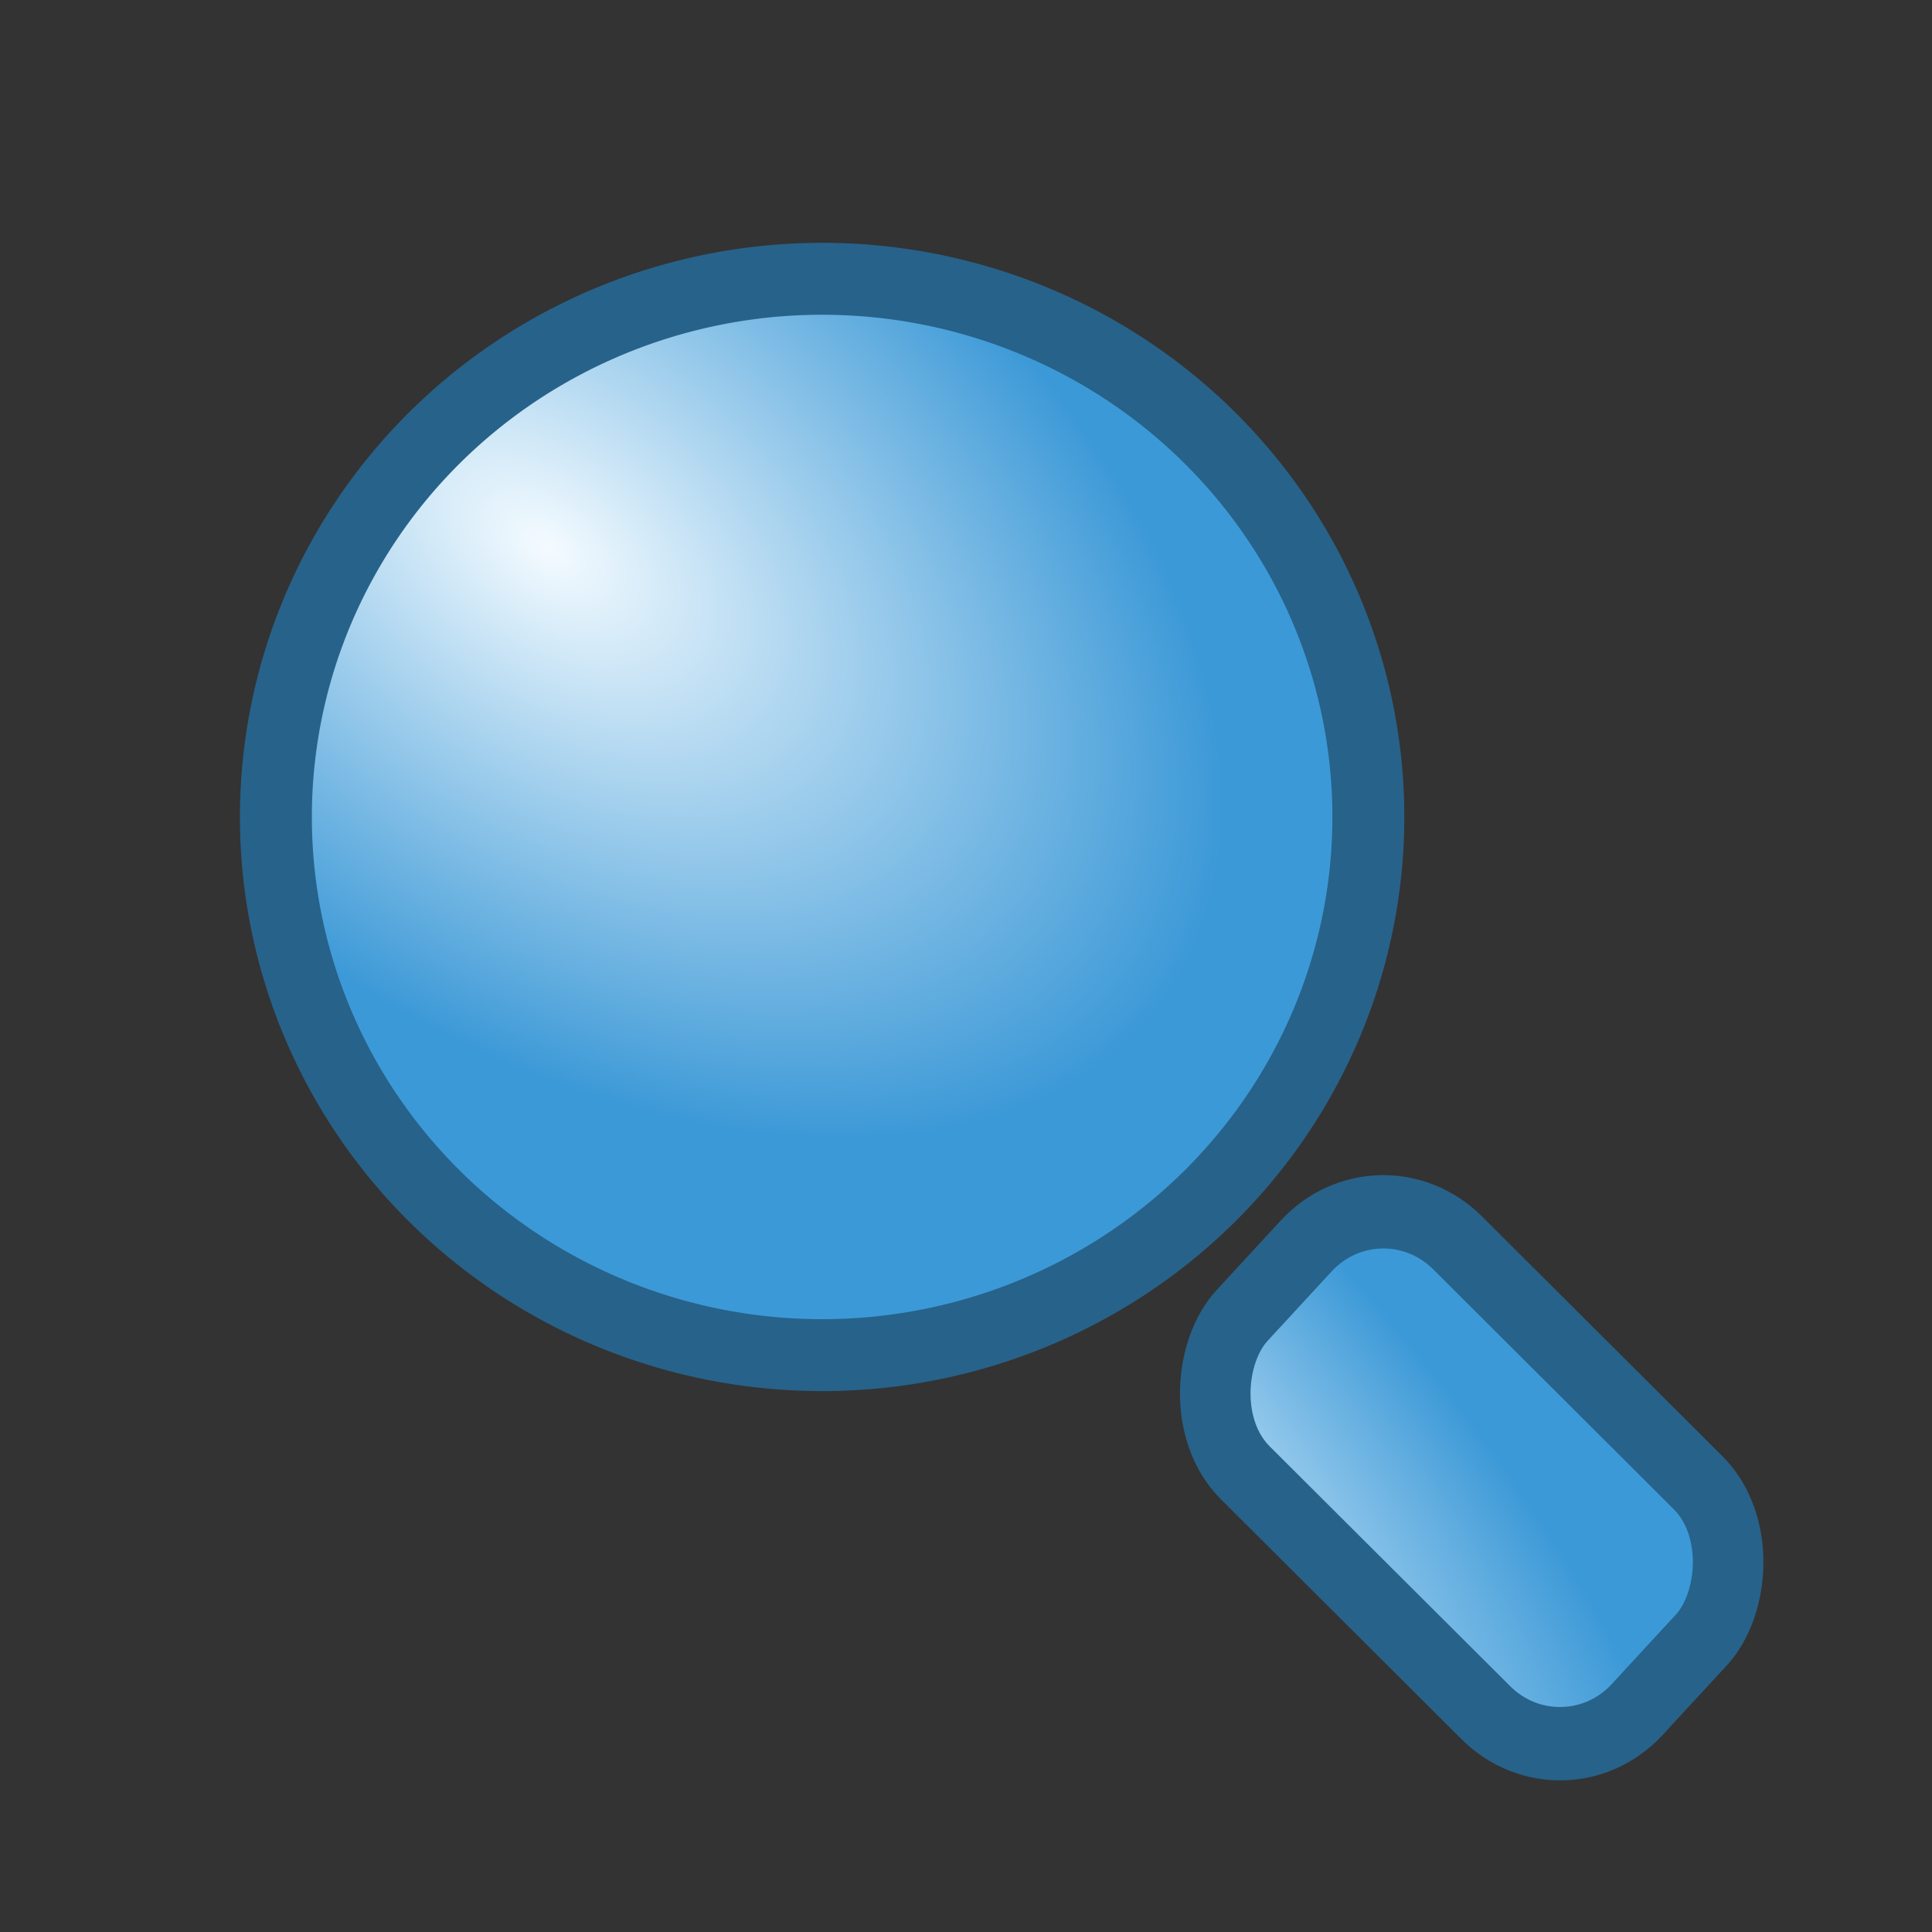
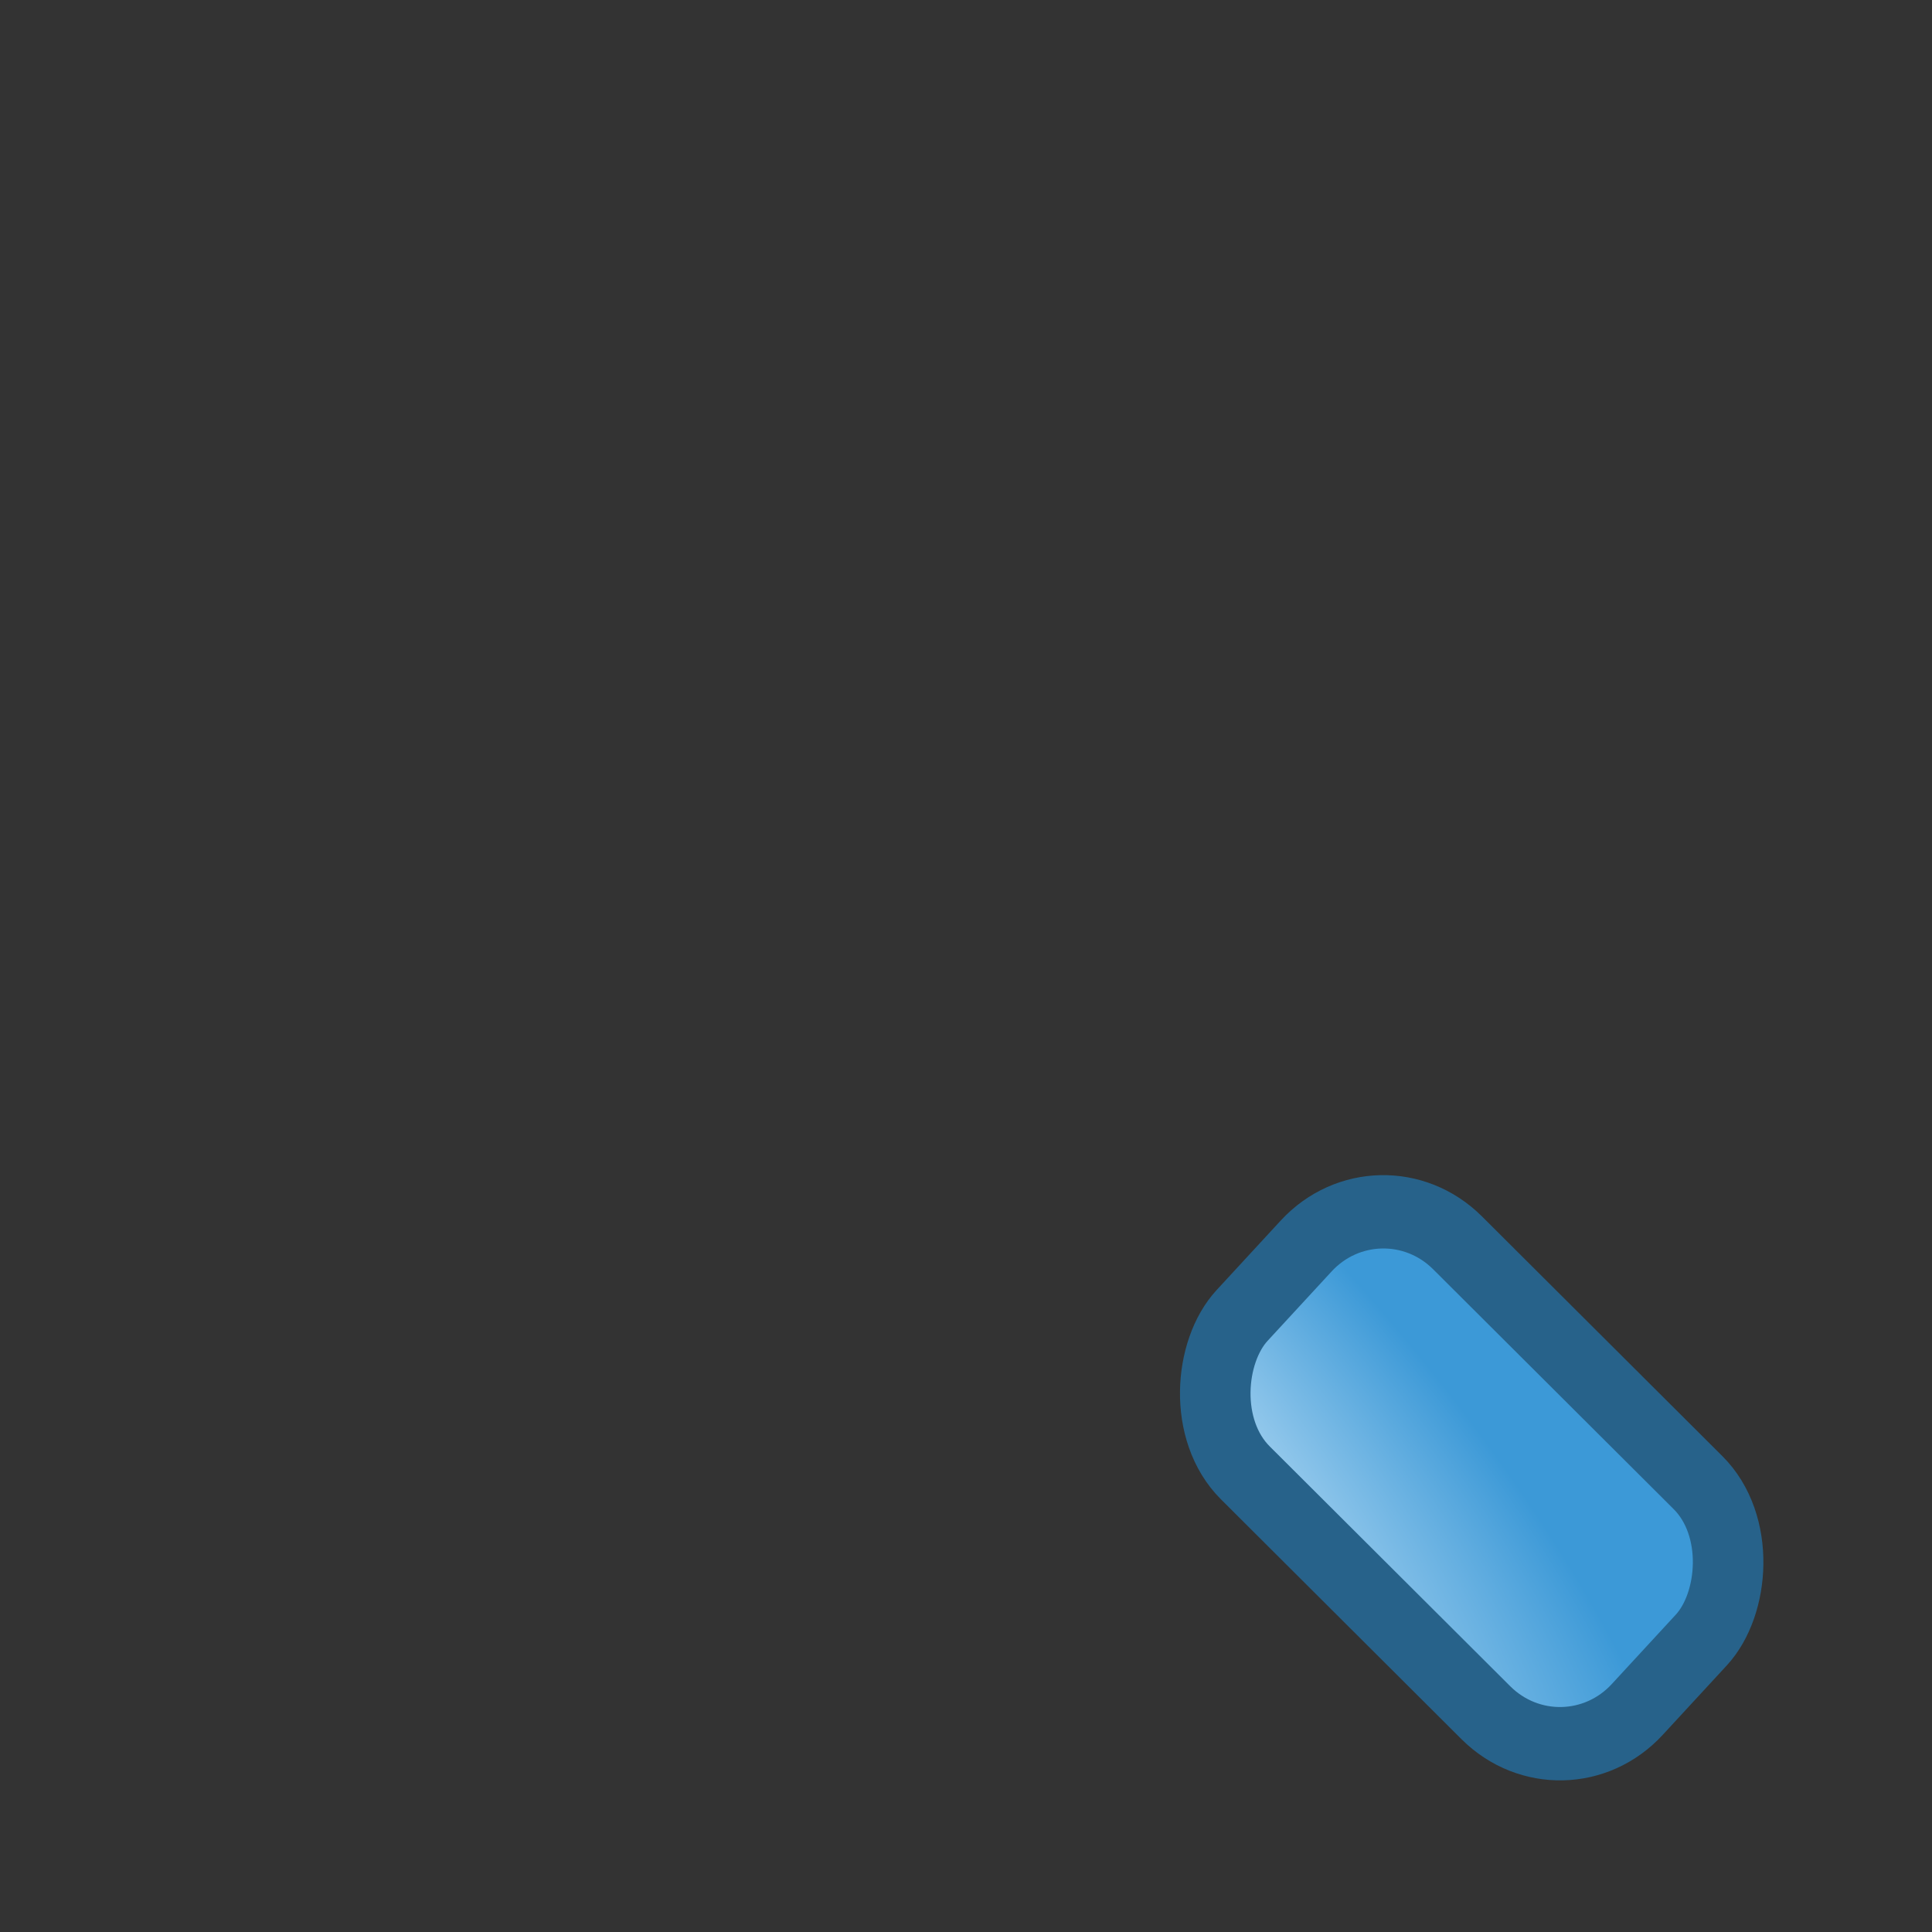
<svg xmlns="http://www.w3.org/2000/svg" xmlns:ns1="http://www.inkscape.org/namespaces/inkscape" xmlns:ns2="http://sodipodi.sourceforge.net/DTD/sodipodi-0.dtd" xmlns:xlink="http://www.w3.org/1999/xlink" height="48" width="48" version="1.1" id="svg2" ns1:version="0.47 r22583" ns2:docname="zoom.svg">
  <rect width="100%" height="100%" fill="#333333" stroke="none" />
  <ns2:namedview pagecolor="#ffffff" bordercolor="#666666" borderopacity="1" objecttolerance="10" gridtolerance="10" guidetolerance="10" ns1:pageopacity="0" ns1:pageshadow="2" ns1:window-width="1280" ns1:window-height="949" id="namedview21" showgrid="false" ns1:zoom="6.9532166" ns1:cx="5.6176465" ns1:cy="19.952183" ns1:window-x="0" ns1:window-y="25" ns1:window-maximized="1" ns1:current-layer="svg2" />
  <defs id="defs4">
    <ns1:perspective ns2:type="inkscape:persp3d" ns1:vp_x="0 : 24 : 1" ns1:vp_y="0 : 1000 : 0" ns1:vp_z="48 : 24 : 1" ns1:persp3d-origin="24 : 16 : 1" id="perspective17" />
    <linearGradient id="linearGradient3616">
      <stop id="stop3618" offset="0" stop-color="#89d5f8" style="stop-color:#e6f5ff;stop-opacity:1" />
      <stop id="stop3620" offset="1" stop-color="#00899e" style="stop-color:#3c99d7;stop-opacity:1" />
    </linearGradient>
    <linearGradient id="linearGradient3610">
      <stop id="stop3612" offset="0" stop-color="#89d5f8" style="stop-color:#f4fbff;stop-opacity:1" />
      <stop id="stop3614" offset="1" stop-color="#00899e" style="stop-color:#3c99d7;stop-opacity:1" />
    </linearGradient>
    <radialGradient ns1:collect="always" xlink:href="#linearGradient3616" id="radialGradient2833" gradientUnits="userSpaceOnUse" gradientTransform="matrix(0.804,0.002,-0.005,0.297,7.129,4.945)" cx="44.287" cy="6.402" r="27.987" />
    <radialGradient ns1:collect="always" xlink:href="#linearGradient3610" id="radialGradient2836" gradientUnits="userSpaceOnUse" gradientTransform="matrix(-0.257,0.329,-0.542,-0.409,27.691,14.719)" cx="18.195" cy="17.388" r="27.987" fx="18.195" fy="17.388" />
  </defs>
-   <path id="path15" d="m 33.996,20.412 a 13.571,13.371 0 0 1 -27.141,0 13.571,13.371 0 1 1 27.141,0 z" style="color:#000000;fill:url(#radialGradient2836);stroke:#27628a;stroke-width:1.787;stroke-linejoin:bevel;stroke-opacity:1;stroke-miterlimit:4;stroke-dasharray:none" />
  <rect id="rect17" height="7.776" x="44.883" y="-3.708" width="13.866" ry="2.714" transform="matrix(0.708,0.706,-0.678,0.735,0,0)" style="color:#000000;fill:url(#radialGradient2833);stroke:#27628a;stroke-width:1.788;stroke-linejoin:bevel;stroke-opacity:1" />
-   <path style="fill:#ffffff;stroke:#27628a;stroke-width:1.742;stroke-linejoin:bevel;stroke-opacity:1" id="path19" d="m -20.461,10.354 0,6.181 -6.369,0 0,6.425 6.369,0 0,6.181 6.595,0 0,-6.181 6.319,0 0,-6.425 -6.319,0 0,-6.181 -6.595,0 z" />
</svg>